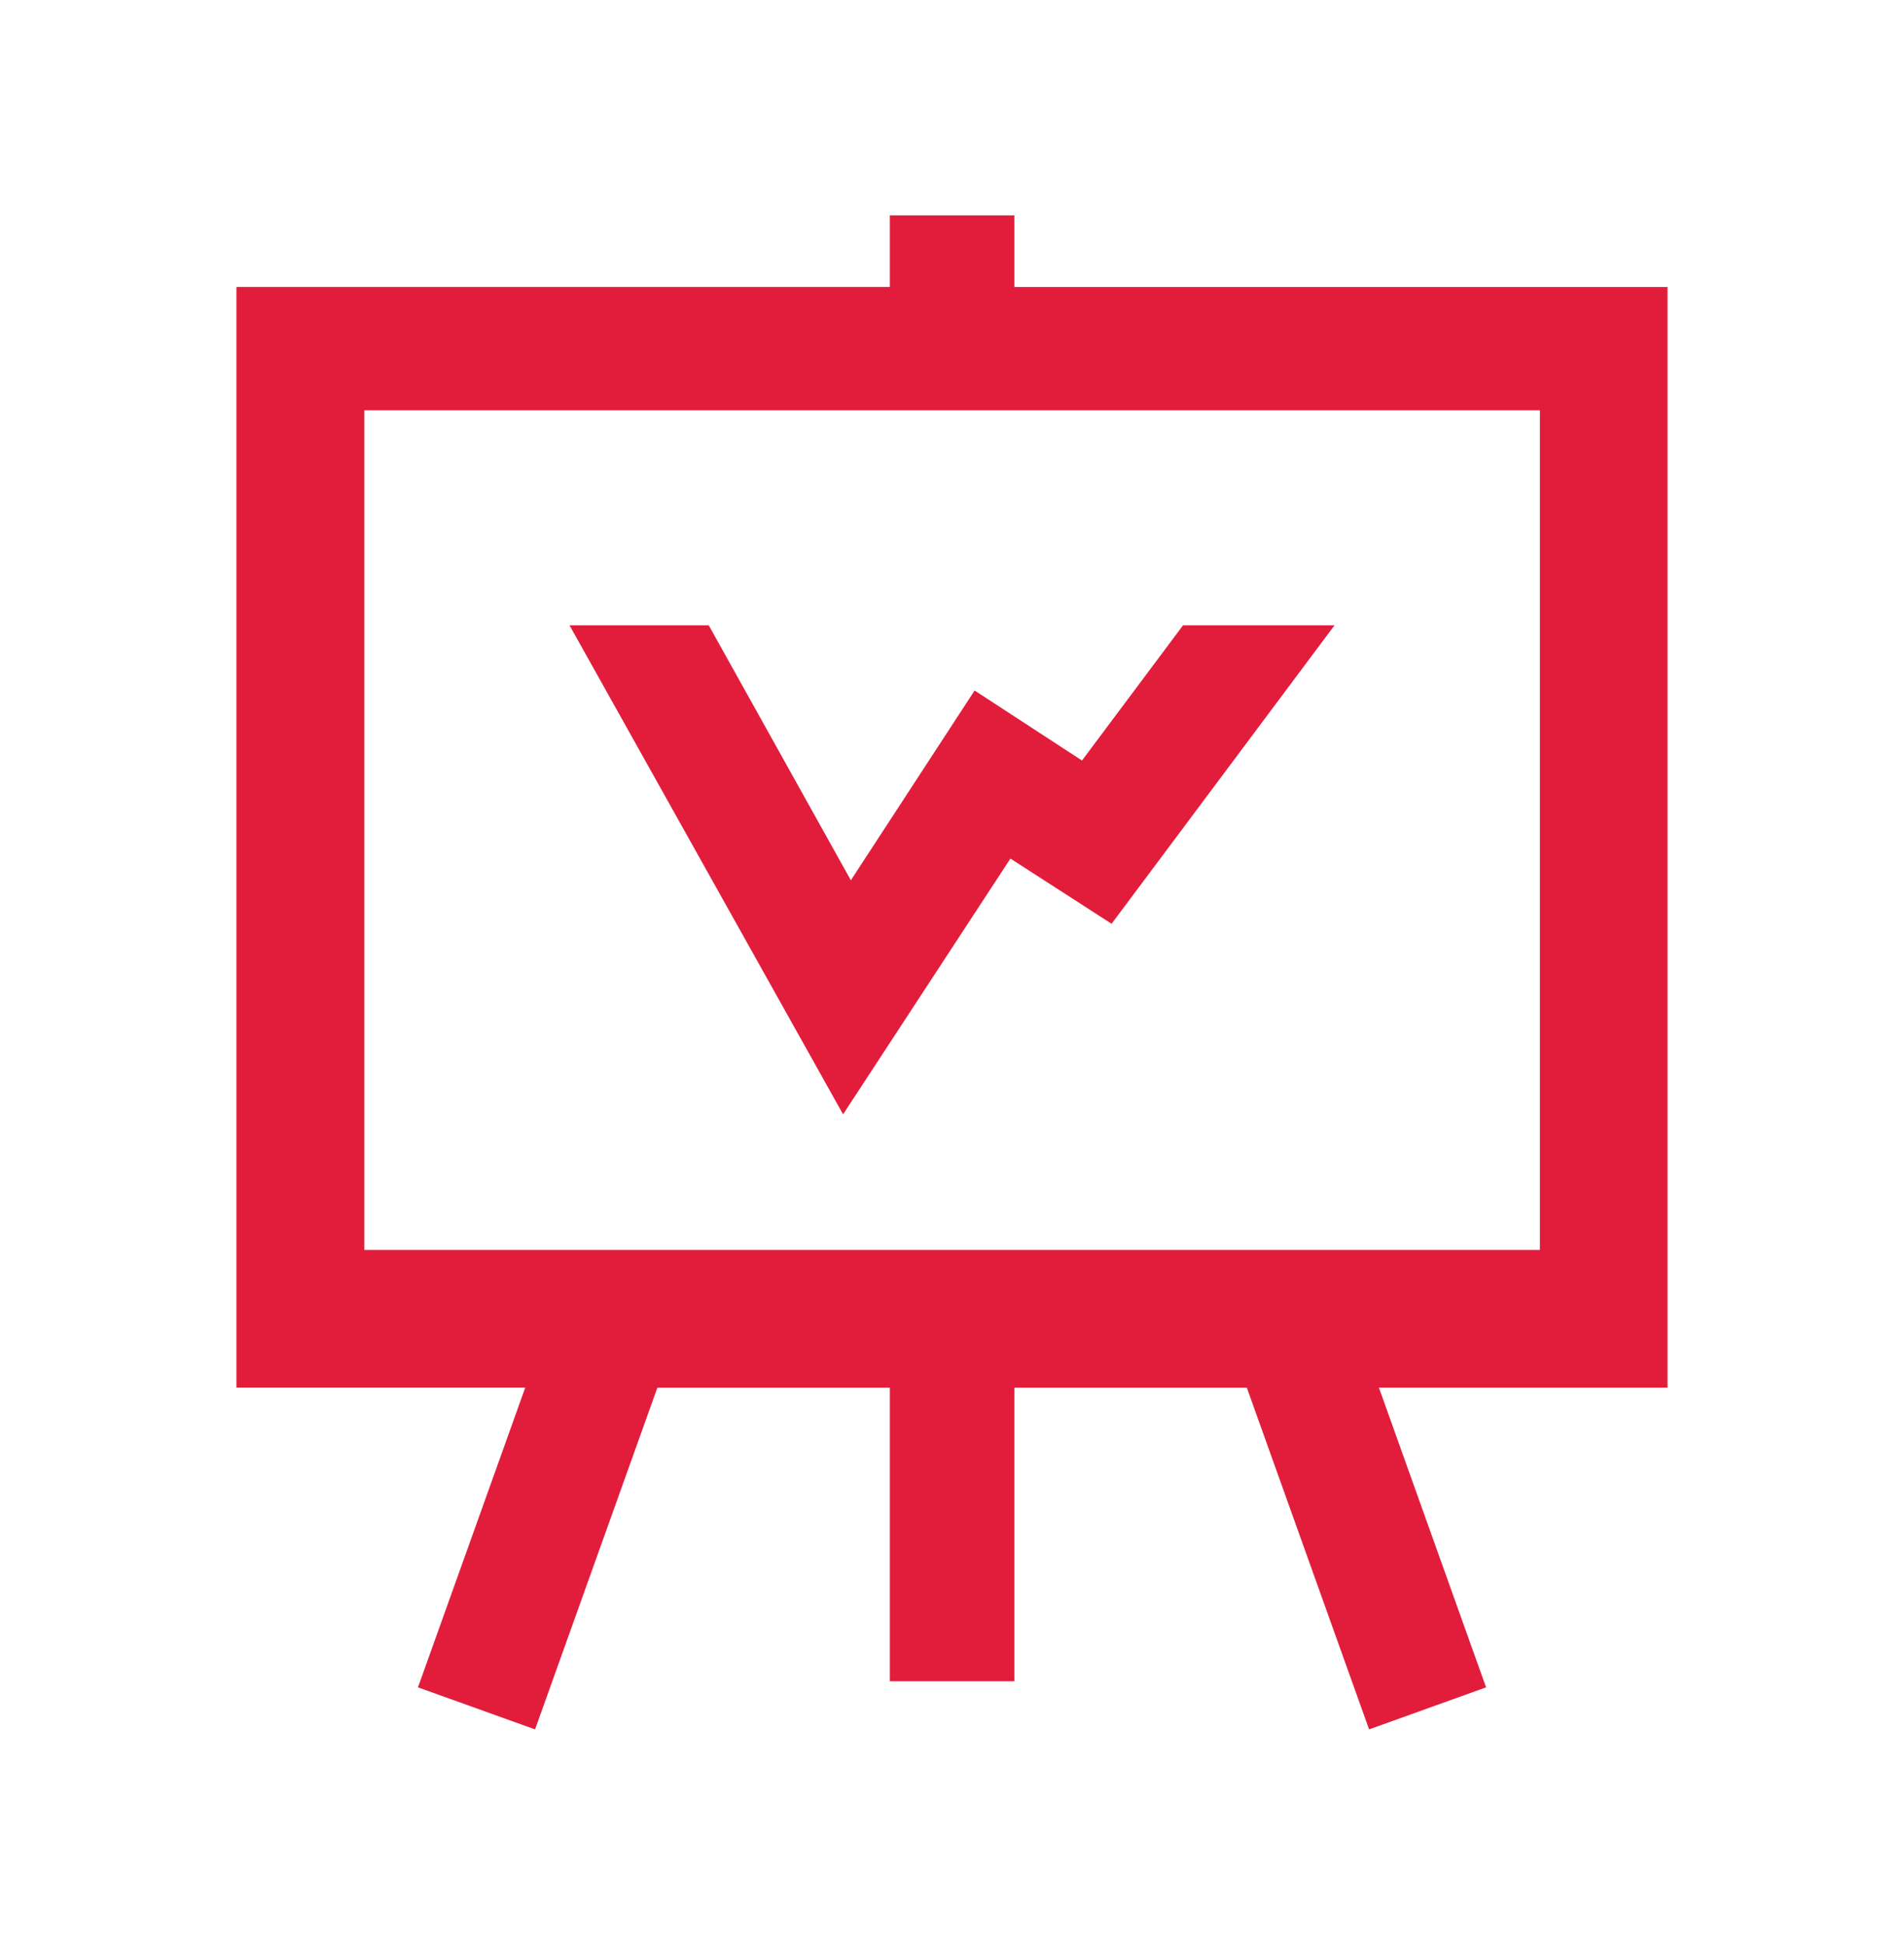
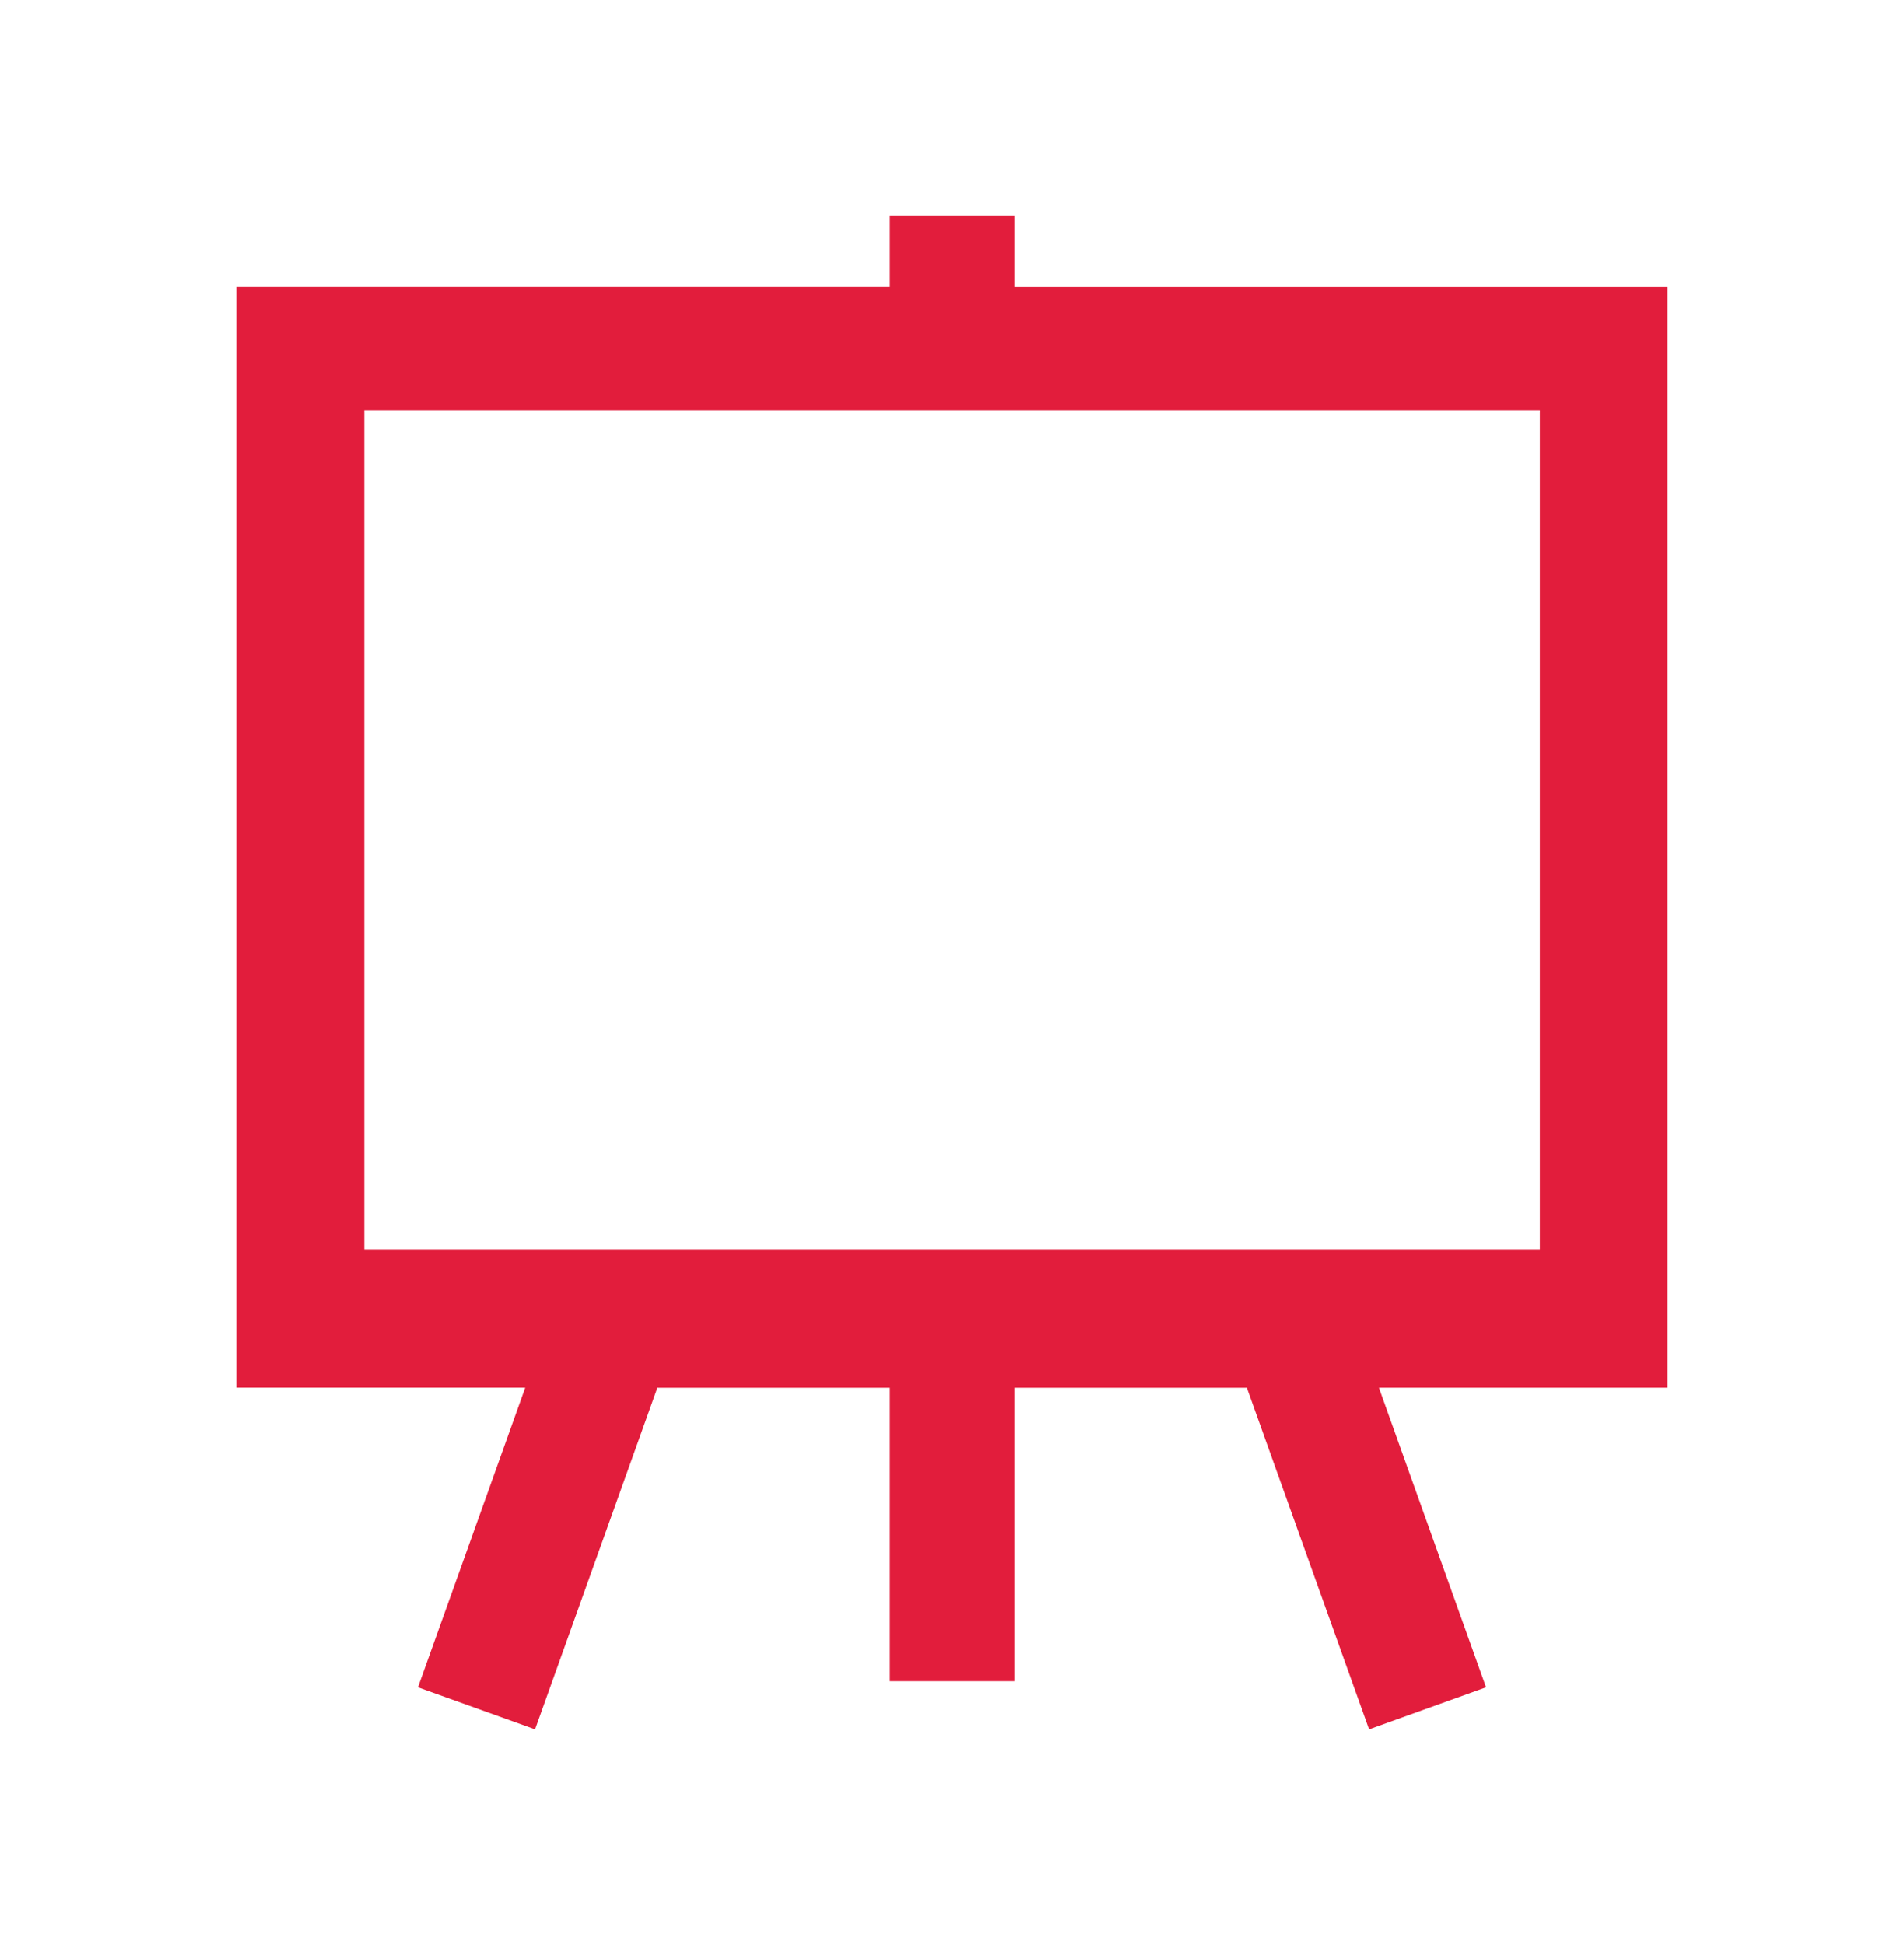
<svg xmlns="http://www.w3.org/2000/svg" version="1.1" id="Layer_1" x="419" y="150" width="48px" height="49.031px" enable-background="new 0 0 48 49.031" xml:space="preserve">
  <g>
    <path fill="#E21D3C" d="M10.537,42.541l2.952,1.06l3.083-8.614h5.861v7.4h3.139v-7.4h5.861l3.082,8.614l2.949-1.06l-2.701-7.555   h7.275V7.236H25.572V5.43h-3.139v1.805H5.96v27.75h7.281L10.537,42.541z M9.185,10.344H38.82v21.17H9.185V10.344z" />
-     <polygon fill="#E21D3C" points="27.277,19.174 24.57,17.409 21.45,22.193 17.868,15.766 14.358,15.766 21.254,28.094    25.473,21.646 28.023,23.29 33.643,15.766 29.824,15.766  " />
  </g>
</svg>